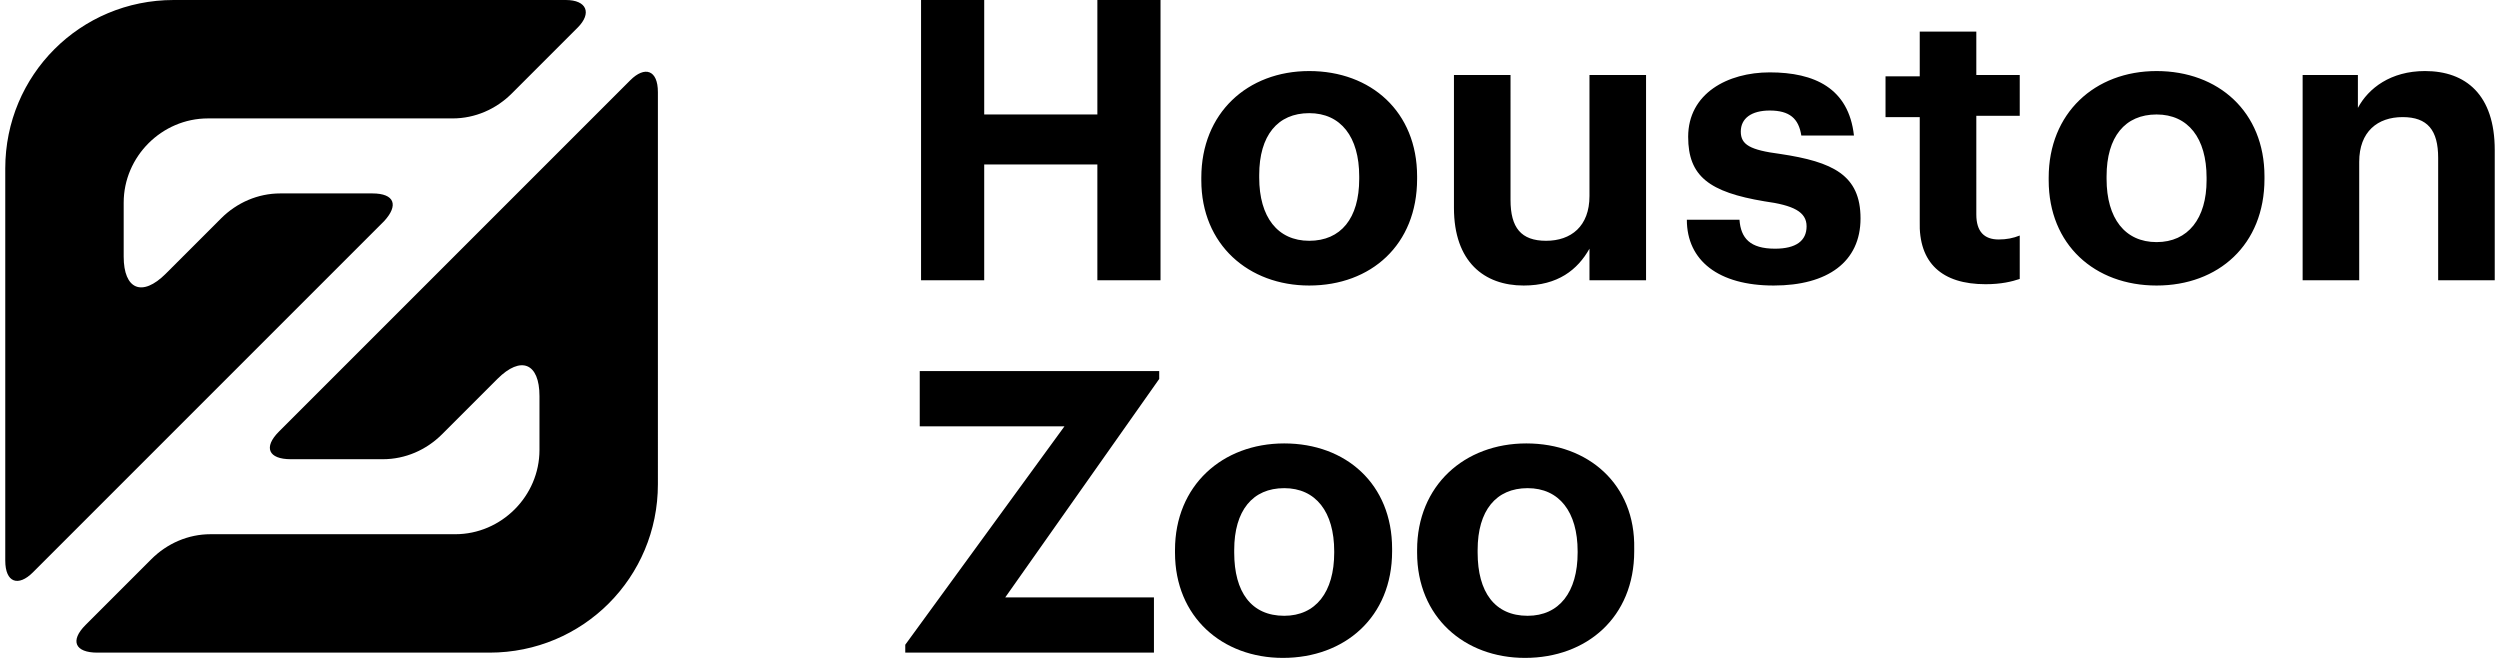
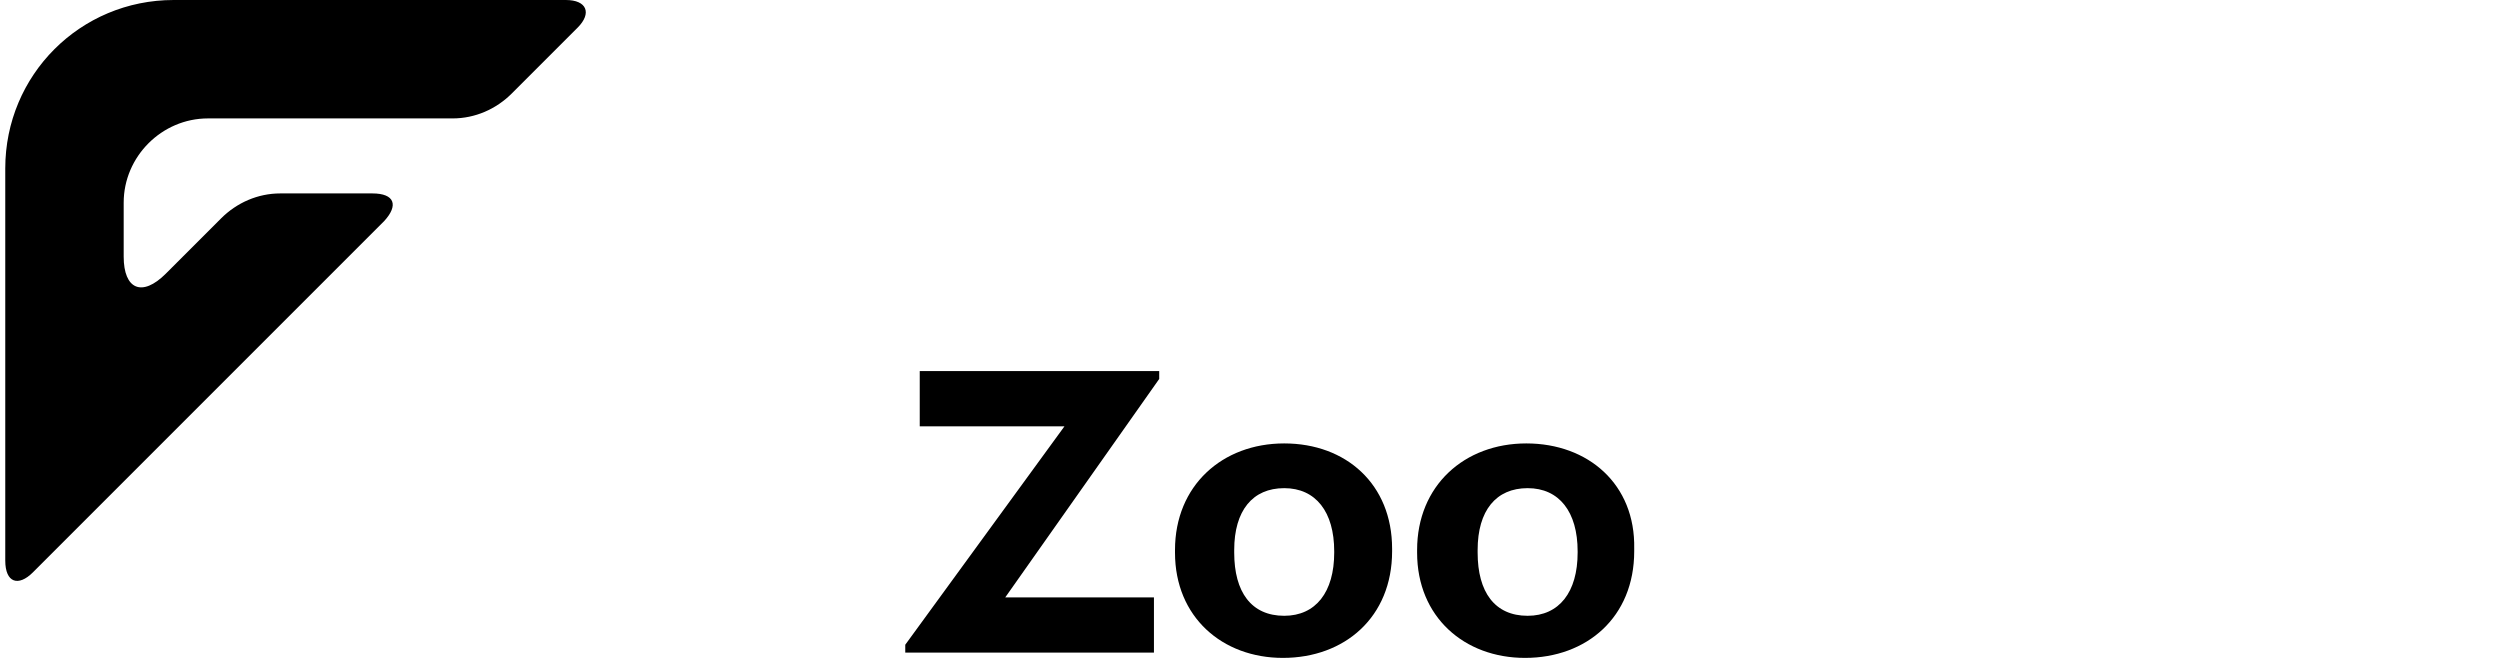
<svg xmlns="http://www.w3.org/2000/svg" viewBox="0 0 190 50">
  <title>Houston Zoo</title>
  <g class="text">
-     <path d="M83.4 8.7h-8.6V0H70v21.3h4.8v-8.8h8.6v8.8h4.8V0h-4.8zM134.8 21.7c4.1 0 6.6-1.8 6.6-5.1s-2.1-4.3-6.1-4.9c-2.3-.3-3-.7-3-1.7s.8-1.6 2.2-1.6c1.5 0 2.2.6 2.4 1.9h4c-.4-3.6-3-4.8-6.4-4.8-3.2 0-6.2 1.6-6.2 4.9 0 3 1.6 4.2 5.8 4.9 2.2.3 3.2.8 3.2 1.9 0 1.1-.8 1.7-2.4 1.7-1.9 0-2.6-.8-2.7-2.2h-4c0 3.1 2.4 5 6.6 5M163.9 21.7c4.7 0 8.2-3.1 8.2-8.1v-.2c0-4.9-3.5-8-8.2-8-4.7 0-8.2 3.2-8.2 8.1v.2c0 4.9 3.5 8 8.2 8m0-3.3c-2.4 0-3.8-1.8-3.8-4.8v-.2c0-3 1.4-4.7 3.8-4.7s3.8 1.8 3.8 4.8v.2c0 2.9-1.4 4.7-3.8 4.7M150.9 21.6c1.2 0 2-.2 2.6-.4v-3.3c-.5.2-1 .3-1.6.3-1.1 0-1.7-.6-1.7-1.9V8.8h3.3V5.7h-3.3V2.4h-4.3v3.4h-2.6v3.1h2.6v7.9c-.1 3.2 1.7 4.8 5 4.8M175 21.3h4.3v-9c0-2.3 1.4-3.4 3.3-3.4s2.7 1 2.7 3.1v9.3h4.3v-9.9c0-4.2-2.2-6-5.3-6-2.6 0-4.3 1.3-5.1 2.8V5.7H175v15.6zM115.8 21.7c2.6 0 4.1-1.2 5-2.8v2.4h4.3V5.7h-4.3v9.2c0 2.3-1.4 3.4-3.3 3.4s-2.7-1-2.7-3.1V5.7h-4.3v10.1c0 4.1 2.3 5.9 5.3 5.9M99.5 5.4c-4.7 0-8.2 3.2-8.2 8.1v.2c0 4.9 3.6 8 8.2 8 4.7 0 8.2-3.1 8.2-8.1v-.2c0-4.9-3.5-8-8.2-8zm3.8 8.2c0 3-1.4 4.7-3.8 4.7s-3.8-1.8-3.8-4.8v-.2c0-3 1.4-4.7 3.8-4.7s3.8 1.8 3.8 4.8v.2z" />
    <path d="M69.9 28.2v4.2h11L68.8 49v.6h18.9v-4.2H76.4l11.7-16.6v-.6zM101.4 42c0 3-1.4 4.8-3.8 4.8-2.5 0-3.8-1.8-3.8-4.8v-.2c0-3 1.4-4.7 3.8-4.7s3.8 1.8 3.8 4.8v.1zm-3.8-8.3c-4.7 0-8.3 3.2-8.3 8.1v.2c0 4.9 3.6 8 8.2 8 4.7 0 8.3-3.1 8.3-8.1v-.2c0-4.9-3.5-8-8.2-8M119.9 42c0 3-1.4 4.8-3.8 4.8-2.5 0-3.8-1.8-3.8-4.8v-.2c0-3 1.4-4.7 3.8-4.7s3.8 1.8 3.8 4.8v.1zm-3.9-8.3c-4.7 0-8.3 3.2-8.3 8.1v.2c0 4.9 3.6 8 8.2 8 4.7 0 8.3-3.1 8.3-8.1v-.2c.1-4.9-3.5-8-8.2-8" />
  </g>
  <path class="emblemTop" d="M28.3 14.7h-7c-1.7 0-3.3.7-4.5 1.9l-4.2 4.2c-1.8 1.8-3.2 1.2-3.2-1.3v-4.1c0-3.5 2.9-6.4 6.4-6.4h18.6c1.7 0 3.3-.7 4.5-1.9l5-5C45 1 44.6 0 43 0H13.2C6.1 0 .4 5.7.4 12.8v29.8c0 1.7 1 2 2.1.9l26.7-26.7c1.1-1.2.8-2.1-.9-2.1" />
-   <path class="emblemBottom" d="M22.1 34.9h7c1.7 0 3.3-.7 4.5-1.9l4.2-4.2c1.8-1.8 3.2-1.2 3.2 1.3v4.1c0 3.5-2.9 6.4-6.4 6.4H16c-1.7 0-3.3.7-4.5 1.9l-5 5c-1.2 1.2-.8 2.1.9 2.1h29.8c7.1 0 12.8-5.7 12.8-12.8V7c0-1.7-1-2-2.1-.9L21.2 32.8c-1.2 1.2-.8 2.1.9 2.1" />
</svg>